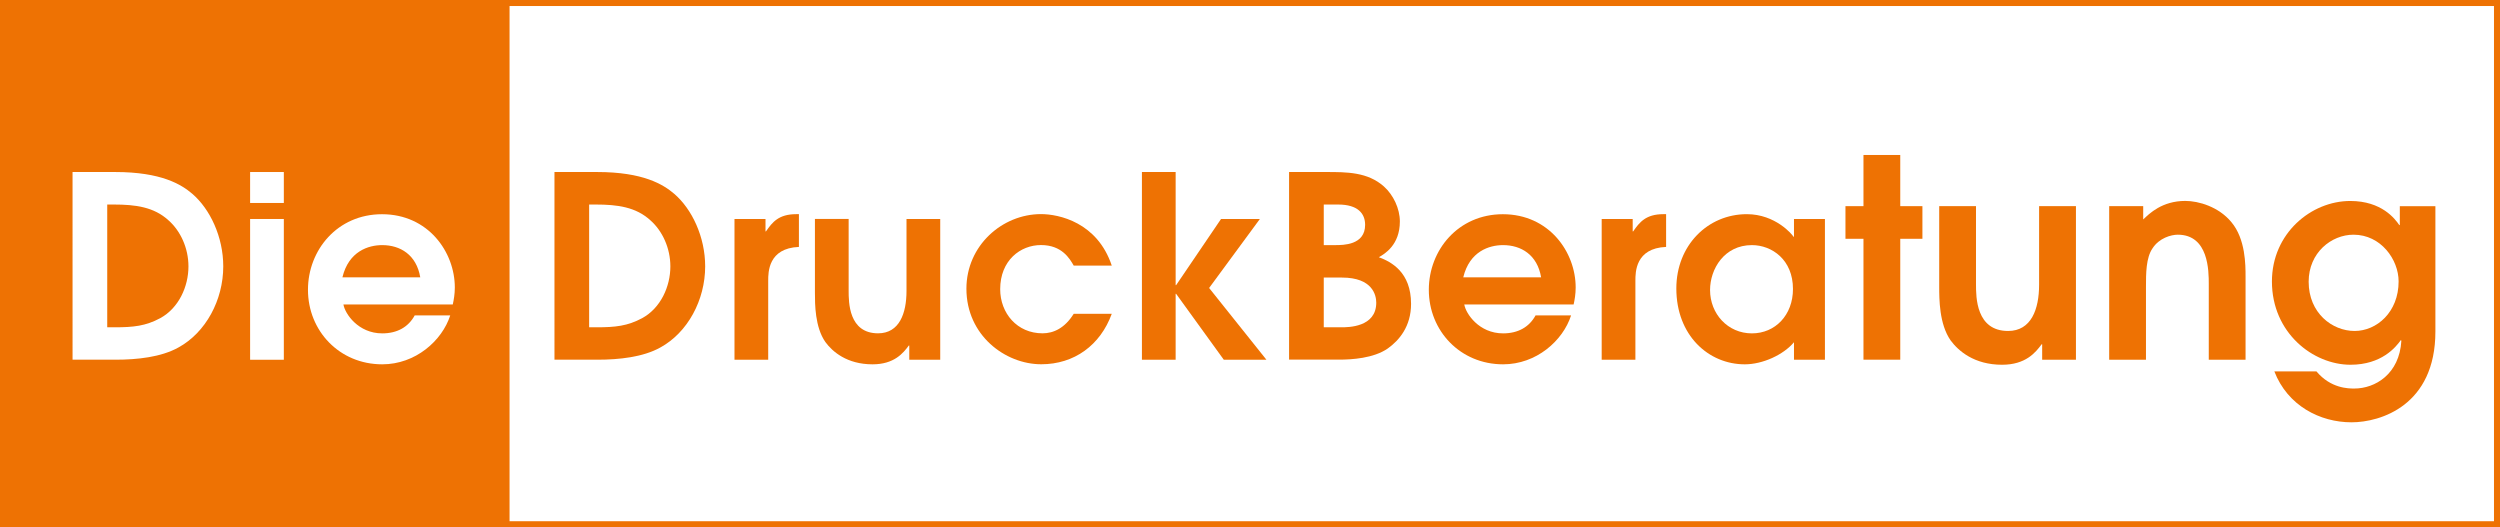
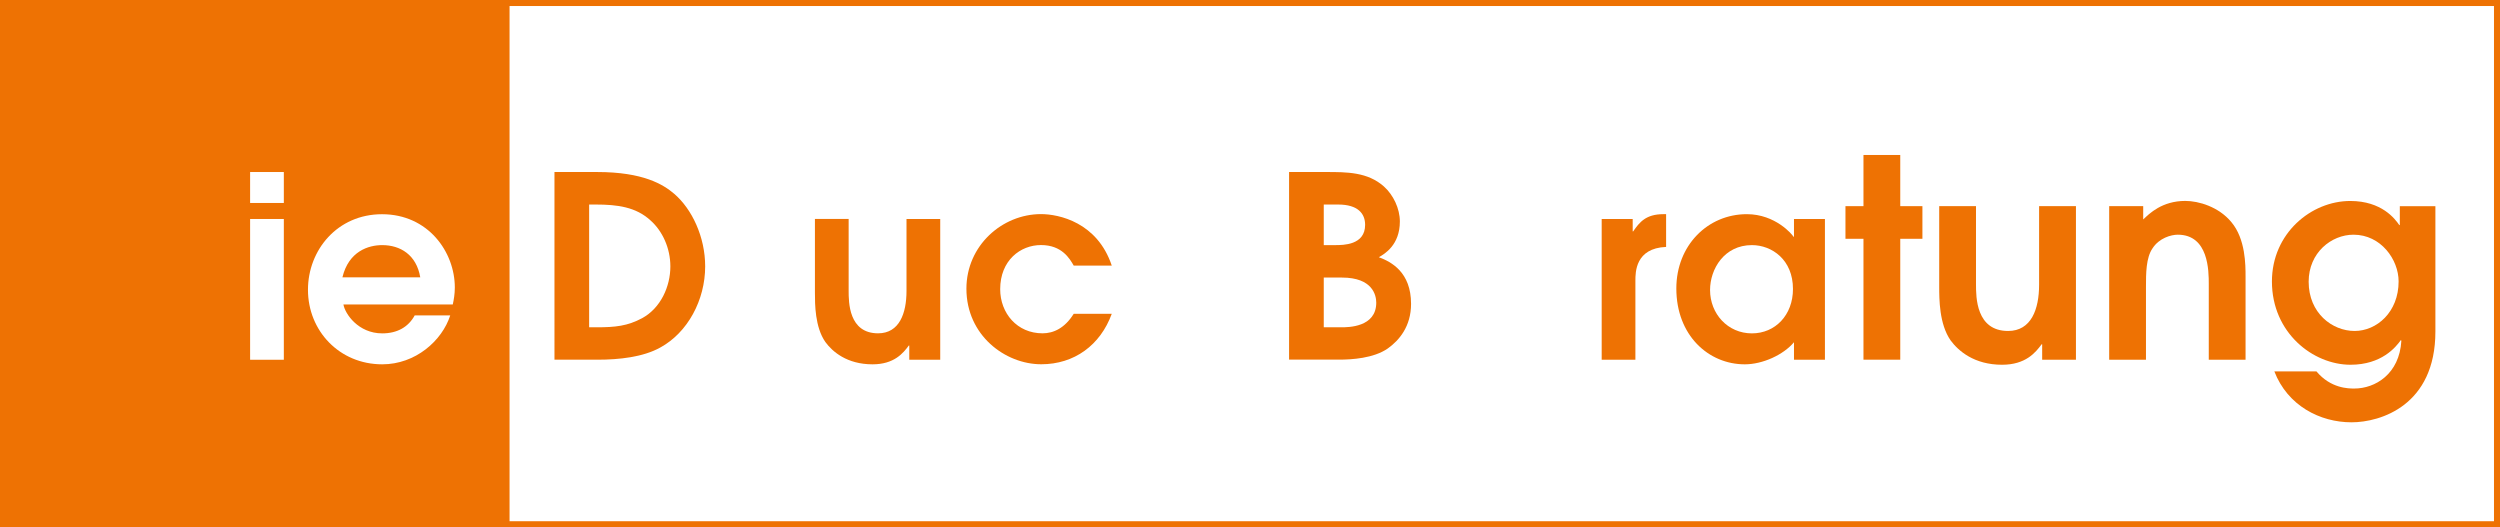
<svg xmlns="http://www.w3.org/2000/svg" xmlns:ns1="http://sodipodi.sourceforge.net/DTD/sodipodi-0.dtd" xmlns:ns2="http://www.inkscape.org/namespaces/inkscape" id="Ebene_1" x="0px" y="0px" viewBox="0 0 415.22 87.57" xml:space="preserve" ns1:docname="DieDruckberatung Logo.svg" width="415.22" height="87.57" ns2:version="1.1 (c4e8f9e, 2021-05-24)">
  <rect x="0" y="0" width="415.22" height="87.57" fill="#333333" stroke="none" />
  <defs id="defs55" />
  <style type="text/css" id="style2">
	.st0{fill:#FFFFFF;}
	.st1{fill:none;}
	.st2{fill:#EE7203;}
	.st3{fill:none;stroke:#EE7203;}
</style>
  <rect x="0.5" y="0.5" class="st0" width="414.22" height="86.57" id="rect4" />
  <rect x="0.5" y="0.5" class="st1" width="414.22" height="86.57" id="rect6" />
  <rect x="0.5" y="0.5" class="st2" width="84.13" height="86.57" id="rect8" />
  <g id="g16" transform="translate(-252.73,-393.75)">
-     <path class="st0" d="m 264.78,422.32 h 7.08 c 7.67,0 11,2.07 12.81,3.62 2.95,2.53 5.14,7.16 5.14,12.05 0,5.6 -2.91,11 -7.46,13.48 -2.87,1.6 -6.87,2.02 -10.36,2.02 h -7.21 z m 5.77,25.79 h 1.22 c 3.12,0 5.14,-0.21 7.58,-1.52 3.08,-1.68 4.68,-5.26 4.68,-8.59 0,-3.03 -1.31,-5.9 -3.33,-7.67 -2.4,-2.19 -5.43,-2.61 -9.06,-2.61 h -1.1 v 20.39 z" id="path10" />
    <path class="st0" d="m 294.27,422.32 h 5.6 v 5.14 h -5.6 z m 0,7.8 h 5.6 v 23.38 h -5.6 z" id="path12" />
    <path class="st0" d="m 309.77,444.32 c 0.25,1.52 2.44,4.8 6.45,4.8 2.48,0 4.34,-1.05 5.39,-2.99 h 5.9 c -1.35,4.21 -5.77,8.13 -11.29,8.13 -7.12,0 -12.34,-5.56 -12.34,-12.38 0,-6.61 4.89,-12.55 12.3,-12.55 7.67,0 12.09,6.28 12.09,12.17 0,1.09 -0.17,2.06 -0.34,2.82 z m 12.76,-4.51 c -0.63,-3.75 -3.33,-5.35 -6.32,-5.35 -2.28,0 -5.56,1.01 -6.61,5.35 z" id="path14" />
  </g>
  <g id="g36" transform="translate(-252.73,-393.75)">
    <path class="st2" d="m 344.82,422.32 h 7.08 c 7.67,0 11,2.07 12.81,3.62 2.95,2.53 5.14,7.16 5.14,12.05 0,5.6 -2.91,11 -7.46,13.48 -2.87,1.6 -6.87,2.02 -10.36,2.02 h -7.21 z m 5.77,25.79 h 1.22 c 3.12,0 5.14,-0.21 7.58,-1.52 3.08,-1.68 4.68,-5.26 4.68,-8.59 0,-3.03 -1.31,-5.9 -3.33,-7.67 -2.4,-2.19 -5.43,-2.61 -9.06,-2.61 h -1.1 v 20.39 z" id="path18" />
-     <path class="st2" d="m 374.73,430.12 h 5.14 v 2.06 h 0.08 c 1.05,-1.52 2.11,-2.86 5.01,-2.86 h 0.46 v 5.44 c -5.1,0.21 -5.1,4.21 -5.1,5.6 v 13.14 h -5.6 v -23.38 z" id="path20" />
    <path class="st2" d="m 408.89,430.12 v 23.38 h -5.14 v -2.36 h -0.08 c -0.93,1.27 -2.44,3.12 -6.02,3.12 -4.25,0 -6.66,-2.1 -7.84,-3.71 -1.73,-2.49 -1.73,-6.28 -1.73,-8.22 v -12.22 h 5.6 v 11.92 c 0,1.9 0,7.08 4.89,7.08 3.54,0 4.72,-3.33 4.72,-7.03 v -11.96 z" id="path22" />
    <path class="st2" d="m 437.38,445.87 c -1.9,5.22 -6.24,8.38 -11.71,8.38 -5.98,0 -12.43,-4.8 -12.43,-12.55 0,-7.16 5.94,-12.39 12.39,-12.39 2.95,0 9.35,1.35 11.75,8.55 h -6.32 c -0.67,-1.18 -1.98,-3.41 -5.43,-3.41 -3.41,0 -6.78,2.53 -6.78,7.33 0,4 2.82,7.33 7.03,7.33 1.85,0 3.71,-0.88 5.18,-3.24 z" id="path24" />
-     <path class="st2" d="m 442.39,422.32 h 5.6 v 18.79 h 0.08 l 7.46,-10.99 h 6.45 l -8.43,11.46 9.52,11.92 h -7.08 l -7.92,-10.95 h -0.08 v 10.95 h -5.6 z" id="path26" />
    <path class="st2" d="m 466.82,422.32 h 6.15 c 3.46,0 6.91,0 9.61,2.4 1.56,1.39 2.65,3.67 2.65,5.81 0,3.92 -2.53,5.39 -3.49,5.94 2.06,0.76 5.35,2.48 5.35,7.75 0,3.75 -1.98,6.07 -3.87,7.41 -2.36,1.64 -6.02,1.85 -8.05,1.85 h -8.34 v -31.16 z m 5.77,12.14 h 1.9 c 1.35,0 4.97,0 4.97,-3.37 0,-1.85 -1.18,-3.37 -4.47,-3.37 h -2.4 z m 0,13.65 h 2.91 c 1.14,0 5.81,0 5.81,-4.09 0,-1.26 -0.63,-4.17 -5.69,-4.17 h -3.03 z" id="path28" />
-     <path class="st2" d="m 495.93,444.32 c 0.25,1.52 2.44,4.8 6.45,4.8 2.48,0 4.34,-1.05 5.39,-2.99 h 5.9 c -1.35,4.21 -5.77,8.13 -11.29,8.13 -7.12,0 -12.34,-5.56 -12.34,-12.38 0,-6.61 4.89,-12.55 12.3,-12.55 7.67,0 12.09,6.28 12.09,12.17 0,1.09 -0.17,2.06 -0.34,2.82 z m 12.76,-4.51 c -0.63,-3.75 -3.33,-5.35 -6.32,-5.35 -2.28,0 -5.56,1.01 -6.61,5.35 z" id="path30" />
    <path class="st2" d="m 518.76,430.12 h 5.14 v 2.06 h 0.08 c 1.05,-1.52 2.11,-2.86 5.01,-2.86 h 0.46 v 5.44 c -5.1,0.21 -5.1,4.21 -5.1,5.6 v 13.14 h -5.6 v -23.38 z" id="path32" />
    <path class="st2" d="m 555.83,453.5 h -5.14 v -2.91 c -1.77,2.11 -5.22,3.67 -8.17,3.67 -6.02,0 -11.37,-4.8 -11.37,-12.6 0,-7.16 5.22,-12.34 11.71,-12.34 4.76,0 7.58,3.41 7.75,3.75 h 0.08 v -2.95 h 5.14 z M 543.7,434.46 c -4.59,0 -6.95,3.96 -6.95,7.46 0,3.96 2.95,7.2 6.95,7.2 3.87,0 6.82,-3.03 6.82,-7.37 0.01,-4.85 -3.49,-7.29 -6.82,-7.29 z" id="path34" />
  </g>
  <g id="g46" transform="translate(-252.73,-393.75)">
    <path class="st2" d="m 562.23,433.41 h -2.99 v -5.42 h 2.99 v -8.5 h 6.11 v 8.5 h 3.68 v 5.42 h -3.68 v 20.08 h -6.11 z" id="path38" />
    <path class="st2" d="m 597.52,427.99 v 25.51 h -5.61 v -2.57 h -0.09 c -1.01,1.38 -2.66,3.4 -6.57,3.4 -4.64,0 -7.26,-2.3 -8.55,-4.05 -1.89,-2.71 -1.89,-6.85 -1.89,-8.96 v -13.33 h 6.11 V 441 c 0,2.07 0,7.72 5.33,7.72 3.86,0 5.15,-3.63 5.15,-7.68 v -13.05 z" id="path40" />
    <path class="st2" d="m 603.04,427.99 h 5.65 v 2.21 c 1.01,-0.97 3.13,-3.08 6.99,-3.08 2.21,0 5.56,0.97 7.67,3.54 2.34,2.8 2.34,7.08 2.34,9.05 v 13.79 h -6.11 v -12.59 c 0,-2.11 0,-8.18 -5.15,-8.18 -1.1,0 -3.08,0.55 -4.18,2.25 -1.1,1.56 -1.1,4.23 -1.1,6.39 v 12.13 h -6.11 z" id="path42" />
    <path class="st2" d="m 657.22,427.99 v 20.82 c 0,12.27 -9.1,15.08 -13.93,15.08 -5.24,0 -10.62,-2.76 -12.82,-8.46 h 6.99 c 2.39,2.85 5.33,2.85 6.3,2.85 3.45,0 7.49,-2.39 7.81,-7.95 l -0.09,-0.09 c -0.82,1.15 -3.17,4.09 -8.36,4.09 -6.21,0 -13.05,-5.29 -13.05,-13.83 0,-8 6.53,-13.37 13.01,-13.37 5.24,0 7.45,2.99 8.14,4 h 0.09 V 428 h 5.91 z m -13.6,4.74 c -3.68,0 -7.45,2.99 -7.45,7.81 0,5.2 3.91,8.18 7.63,8.18 3.68,0 7.31,-3.13 7.31,-8.23 0,-3.63 -2.94,-7.76 -7.49,-7.76 z" id="path44" />
  </g>
-   <rect x="0.5" y="0.5" class="st1" width="414.22" height="86.57" id="rect48" />
  <rect x="0.5" y="0.5" class="st3" width="414.22" height="86.57" id="rect50" />
</svg>